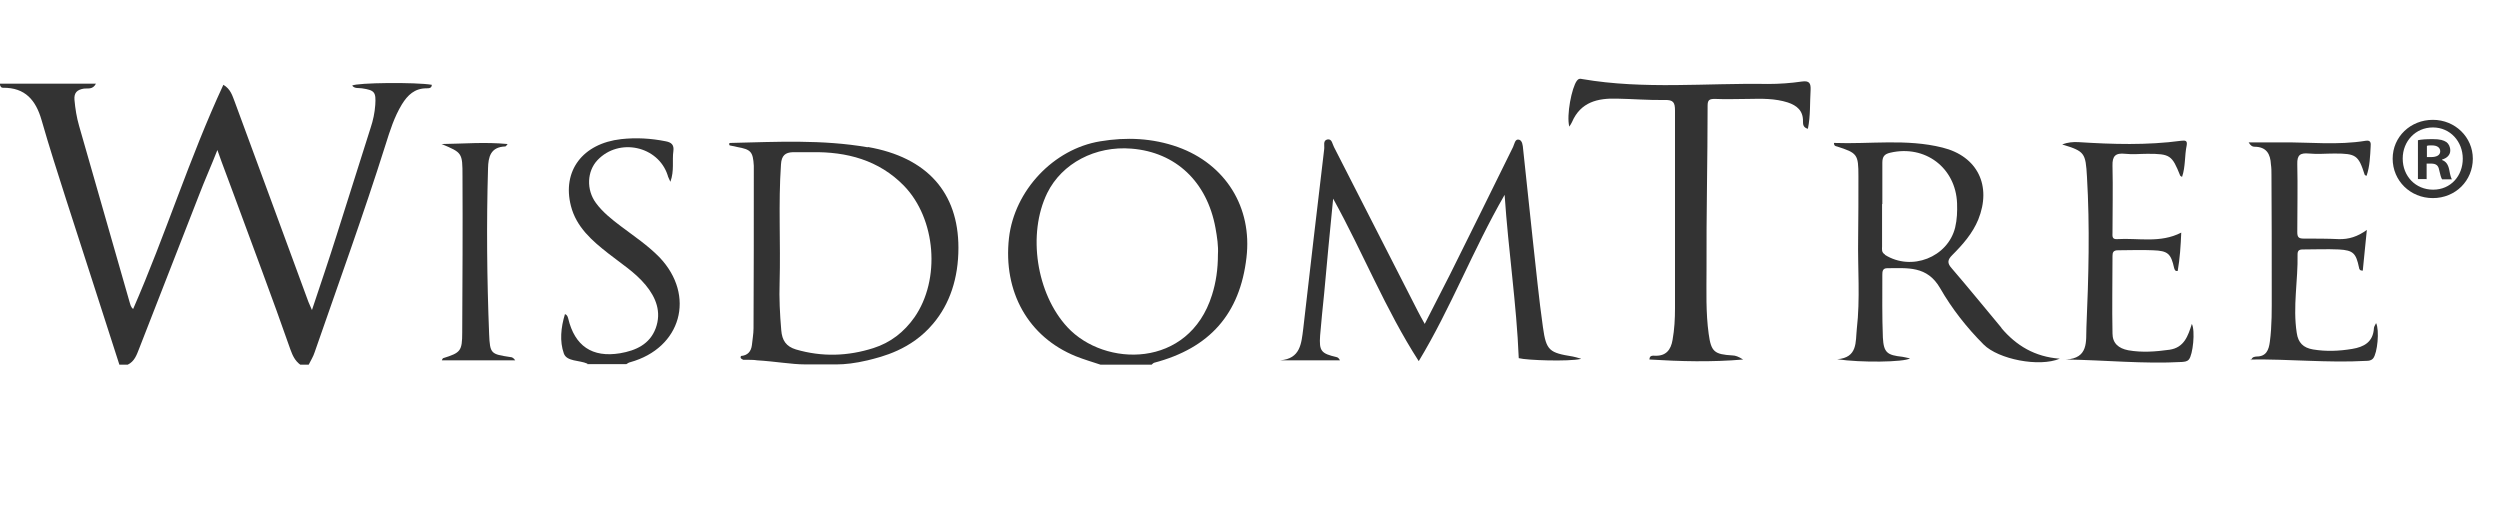
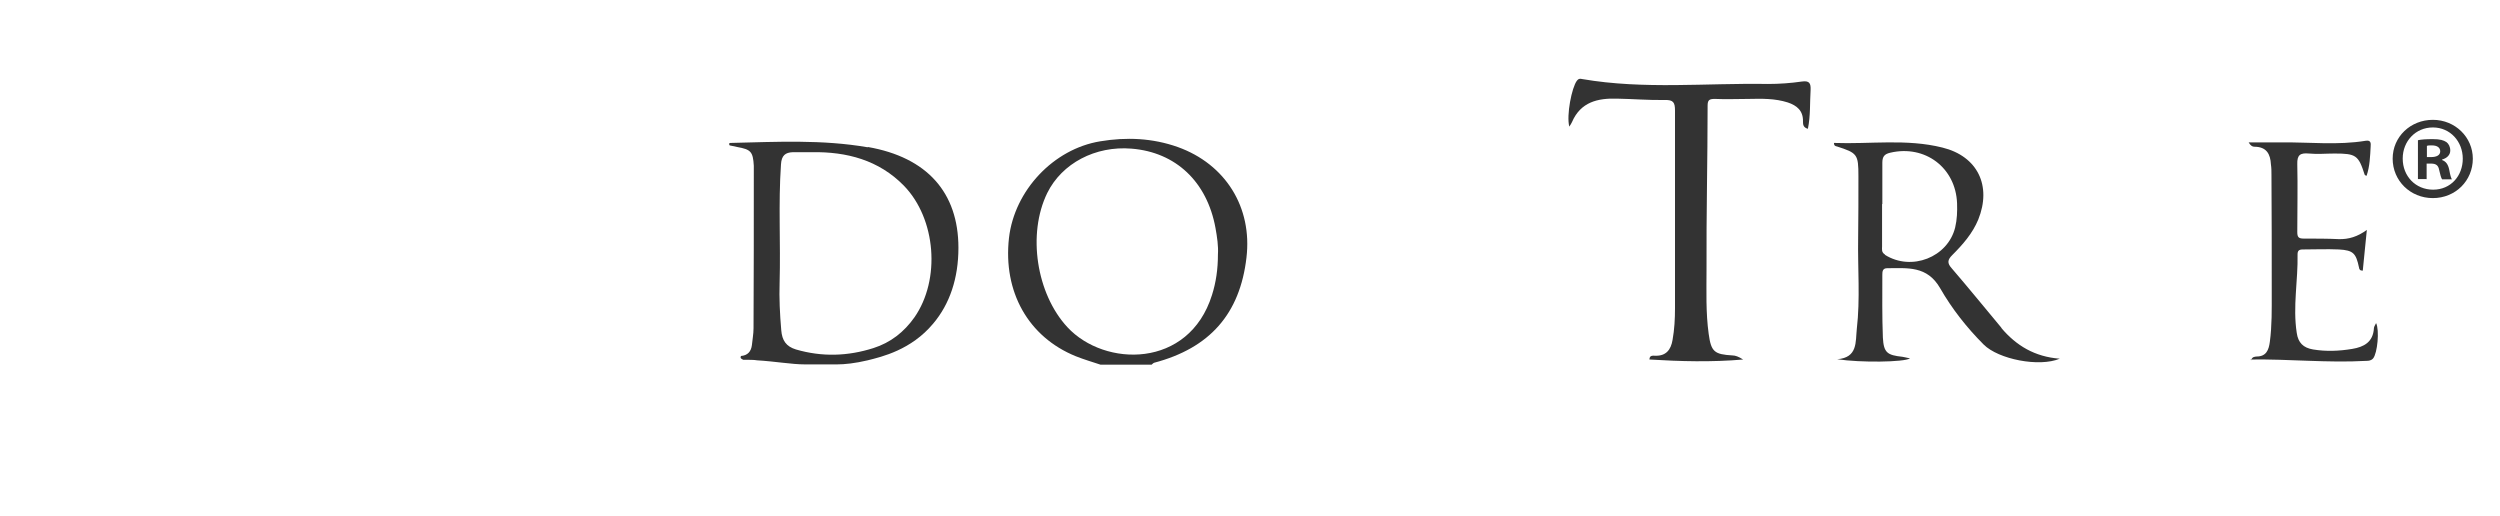
<svg xmlns="http://www.w3.org/2000/svg" id="Ebene_2" viewBox="0 0 92 19">
  <defs>
    <style>.cls-1{fill:none;}.cls-1,.cls-2{stroke-width:0px;}.cls-2{fill:#333;}</style>
  </defs>
  <g id="Partnernews">
-     <path class="cls-2" d="M4.39,13.41c-.65-2.03-1.31-4.06-1.96-6.08-.31-.97-.62-1.93-.9-2.91-.21-.73-.6-1.2-1.42-1.19-.06,0-.1-.03-.12-.15h3.54c-.12.23-.3.16-.44.18-.25.04-.37.15-.35.41.03.33.08.65.17.96.62,2.16,1.24,4.32,1.86,6.49.03.09.04.18.13.25,1.19-2.72,2.07-5.56,3.32-8.25.27.16.33.4.42.63.9,2.45,1.81,4.9,2.71,7.36.03.07.06.14.13.3.32-.96.62-1.84.9-2.73.42-1.32.84-2.65,1.26-3.98.09-.27.15-.55.17-.84.03-.47-.02-.54-.49-.61-.12-.02-.27.02-.36-.1.16-.11,2.35-.13,2.93-.03,0,.13-.11.13-.2.13-.43,0-.69.25-.9.59-.28.46-.44.97-.6,1.48-.81,2.57-1.73,5.1-2.61,7.64-.05.16-.14.3-.22.46h-.31c-.19-.14-.28-.33-.36-.55-.67-1.92-1.39-3.81-2.09-5.72-.19-.53-.4-1.05-.6-1.63-.23.59-.47,1.12-.68,1.67-.73,1.88-1.47,3.76-2.2,5.64-.09.23-.17.47-.42.59h-.31Z" />
-     <path class="cls-2" d="M21.63,13.41s-.01-.03-.02-.03c-.29-.13-.75-.07-.86-.37-.16-.45-.11-.96.04-1.45.09.03.1.1.12.16.24,1.01.88,1.45,1.91,1.28.58-.1,1.09-.33,1.31-.92.22-.6.01-1.13-.37-1.59-.39-.47-.9-.79-1.37-1.16-.6-.47-1.18-.97-1.38-1.75-.33-1.29.43-2.3,1.85-2.46.55-.06,1.09-.03,1.64.08.21.04.31.13.28.36-.05.35.04.72-.11,1.13-.05-.12-.09-.18-.1-.24-.35-1.08-1.79-1.39-2.58-.56-.39.41-.42,1.09-.06,1.58.25.34.58.6.91.85.49.37,1,.71,1.43,1.15,1.34,1.41.8,3.34-1.08,3.86-.05.01-.09.04-.14.07h-1.41Z" />
-     <path class="cls-2" d="M58.17,13.21c-.45.1-1.99.05-2.28-.03-.08-1.99-.38-3.93-.52-6.01-1.18,2.05-1.97,4.15-3.16,6.12-1.23-1.91-2.04-3.97-3.15-5.98-.12,1.22-.23,2.35-.33,3.48-.05.52-.11,1.04-.15,1.56-.04.57.04.66.6.79.05.01.09.04.13.12h-2.2c.75-.06.78-.62.85-1.17.25-2.2.51-4.4.77-6.6.02-.13-.06-.33.13-.36.16-.02.17.17.23.28,1.03,2.02,2.06,4.03,3.09,6.05.07.13.14.27.25.46.33-.65.63-1.23.93-1.82.78-1.56,1.55-3.13,2.32-4.69.05-.1.07-.31.22-.27.12.03.14.21.15.34.12,1.13.24,2.25.36,3.38.12,1.06.22,2.13.37,3.18.12.87.24.94,1.1,1.08.07.01.15.04.3.08Z" />
    <path class="cls-2" d="M64.15,13.23c-1.17.1-2.31.07-3.45,0,0-.16.12-.14.2-.14.41.02.59-.22.65-.58.07-.39.09-.78.09-1.17,0-2.42,0-4.85,0-7.27,0-.3-.06-.4-.38-.39-.59.01-1.17-.04-1.76-.05-.7-.02-1.33.12-1.65.86-.02.05-.05.09-.1.17-.11-.42.09-1.44.28-1.69.06-.08.11-.08.2-.06,2.27.39,4.56.14,6.83.18.42,0,.84-.03,1.25-.09.28-.04.33.07.32.31-.03.47,0,.95-.1,1.43-.18-.05-.18-.17-.18-.27.01-.4-.23-.59-.56-.7-.47-.15-.95-.14-1.43-.13-.42,0-.84.02-1.25,0-.21,0-.27.04-.27.25,0,2.01-.05,4.01-.04,6.02,0,.79-.03,1.59.08,2.38.09.66.21.75.88.79q.15,0,.37.14Z" />
    <path class="cls-2" d="M82.84,13.26c.04-.14.14-.13.2-.14.36,0,.45-.24.49-.54.08-.6.07-1.2.07-1.8,0-1.45,0-2.9-.01-4.34,0-.13,0-.26-.02-.39-.02-.38-.16-.65-.61-.65-.07,0-.14-.04-.21-.16.41,0,.81,0,1.22,0,1.03-.01,2.06.11,3.09-.06.19-.03.19.09.18.21-.02.36-.03.73-.15,1.08-.03-.01-.06-.02-.07-.04-.23-.72-.32-.78-1.11-.78-.31,0-.63.03-.94,0-.32-.03-.44.05-.43.39.02.83,0,1.67,0,2.5,0,.19.05.24.24.24.43,0,.86,0,1.29.02.36.01.69-.09,1.03-.34-.06.56-.1,1.03-.15,1.5-.1,0-.13-.04-.14-.12-.11-.52-.21-.63-.74-.66-.44-.02-.89,0-1.33,0-.14,0-.19.05-.19.18.02.96-.18,1.92-.03,2.89.05.36.24.55.6.61.48.08.96.06,1.44-.02.43-.07.77-.25.8-.76,0-.06.05-.12.08-.19.13.26.05,1.11-.11,1.3-.07.08-.16.09-.25.09-1.42.08-2.83-.07-4.26-.05Z" />
-     <path class="cls-2" d="M75.9,5.31c.19-.07.38-.09.58-.08,1.26.08,2.53.12,3.79-.05.16-.02.23,0,.2.17-.08.38-.04.78-.17,1.16-.03-.02-.06-.03-.07-.05-.3-.75-.37-.8-1.2-.8-.27,0-.55.03-.82,0-.36-.04-.48.08-.47.44.02.82,0,1.64,0,2.46,0,.11-.03.25.16.24.79-.05,1.59.16,2.37-.24-.02.49-.05.95-.13,1.41-.09.02-.11-.04-.13-.1-.12-.54-.23-.64-.78-.66-.43-.02-.86,0-1.29,0-.17,0-.2.08-.2.21,0,.95-.02,1.9,0,2.85,0,.36.22.55.58.62.51.09,1.01.05,1.52-.02.54-.08.68-.51.82-.95.13.25.04,1.14-.11,1.31-.07.08-.16.08-.25.09-1.41.08-2.83-.07-4.28-.09.85-.04.74-.68.76-1.18.08-1.85.13-3.7.02-5.55-.05-.87-.08-.93-.9-1.18Z" />
-     <path class="cls-2" d="M16.25,5.3c.8-.01,1.6-.08,2.43,0-.04.05-.06.09-.09.09-.54.02-.62.39-.63.8-.06,2.03-.04,4.07.04,6.1.03.74.07.74.78.85.06,0,.12.03.18.12h-2.7s.03-.08.05-.08c.64-.2.7-.26.7-.95.01-1.92.02-3.83.01-5.75,0-.86-.01-.86-.77-1.18Z" />
    <path class="cls-2" d="M31.93,5.42c-1.67-.29-3.35-.2-5.04-.16-.02,0-.09,0-.04.09.08.02.18.04.28.06.5.09.58.17.61.69,0,.09,0,.18,0,.27,0,1.9,0,3.81-.01,5.71,0,.21-.04.41-.06.62-.03.24-.16.38-.4.4-.05.09.03.11.08.14.22,0,.4,0,.51.02.67.04,1.28.15,1.76.15h1.18c.28,0,.67-.04,1.13-.15.52-.13,1.6-.38,2.41-1.35.61-.72.93-1.67.93-2.79,0-2.04-1.16-3.33-3.33-3.71ZM33.65,11.68c-.38.54-.88.93-1.51,1.13-.94.3-1.89.33-2.85.05-.36-.11-.51-.33-.54-.71-.05-.59-.08-1.17-.06-1.76.04-1.45-.05-2.89.05-4.34.02-.33.16-.44.44-.45.23,0,.47,0,.7,0,1.28-.02,2.46.29,3.38,1.23,1.19,1.22,1.36,3.46.39,4.85Z" />
    <path class="cls-2" d="M43.34,5.41c-.93-.33-1.89-.37-2.85-.21-1.72.28-3.16,1.81-3.36,3.56-.22,1.98.71,3.64,2.46,4.35.3.12.61.21.91.31h1.88s.06-.06.09-.07c2.05-.54,3.16-1.8,3.4-3.87.22-1.85-.77-3.44-2.53-4.07ZM44.82,9.36c0,.54-.07,1.03-.22,1.5-.85,2.71-3.95,2.66-5.32,1.18-1.14-1.23-1.48-3.43-.74-4.94.54-1.09,1.77-1.74,3.1-1.63,1.63.13,2.78,1.22,3.09,2.92.06.33.11.67.09.97Z" />
    <path class="cls-2" d="M73.65,12.06c-.61-.73-1.21-1.47-1.83-2.19-.17-.19-.15-.31.02-.48.39-.39.75-.8.96-1.31.5-1.24-.02-2.33-1.32-2.65-1.32-.33-2.66-.12-3.99-.17,0,.11.06.12.11.13.75.24.79.29.79,1.09,0,.76,0,1.51-.01,2.27-.02,1.12.08,2.24-.05,3.36-.05.47.04,1.05-.72,1.11.86.13,2.45.11,2.68-.03-.11-.02-.2-.05-.28-.06-.56-.06-.69-.15-.72-.71-.03-.77-.02-1.54-.02-2.31,0-.12.01-.24.18-.24.74,0,1.47-.1,1.95.74.43.75.98,1.45,1.6,2.07.54.54,2.04.84,2.8.52-.92-.07-1.6-.48-2.15-1.13ZM69.37,9.37c-.14-.09-.11-.19-.11-.3,0-.52,0-1.04,0-1.56,0,0,0,0,.01,0,0-.51,0-1.02,0-1.52,0-.22.07-.32.29-.37,1.28-.3,2.41.55,2.46,1.86.01.3,0,.6-.07.89-.27,1.1-1.61,1.62-2.58,1.01Z" />
    <path class="cls-2" d="M91,5.84c0,.81-.64,1.45-1.47,1.45s-1.48-.64-1.48-1.45.66-1.43,1.48-1.43,1.47.64,1.47,1.43ZM88.42,5.84c0,.64.47,1.14,1.12,1.14s1.09-.51,1.09-1.14-.46-1.15-1.1-1.15-1.11.51-1.11,1.14ZM89.31,6.59h-.33v-1.43c.13-.03.31-.04.55-.04.27,0,.39.04.5.11.08.06.14.17.14.31,0,.16-.12.28-.3.33v.02c.14.05.22.16.26.35.04.22.07.31.1.36h-.36c-.04-.05-.07-.18-.11-.35-.03-.16-.11-.23-.3-.23h-.16v.58ZM89.31,5.78h.16c.18,0,.33-.06.33-.21,0-.13-.1-.22-.31-.22-.09,0-.15,0-.18.02v.41Z" />
    <rect class="cls-1" width="92" height="19" />
  </g>
</svg>